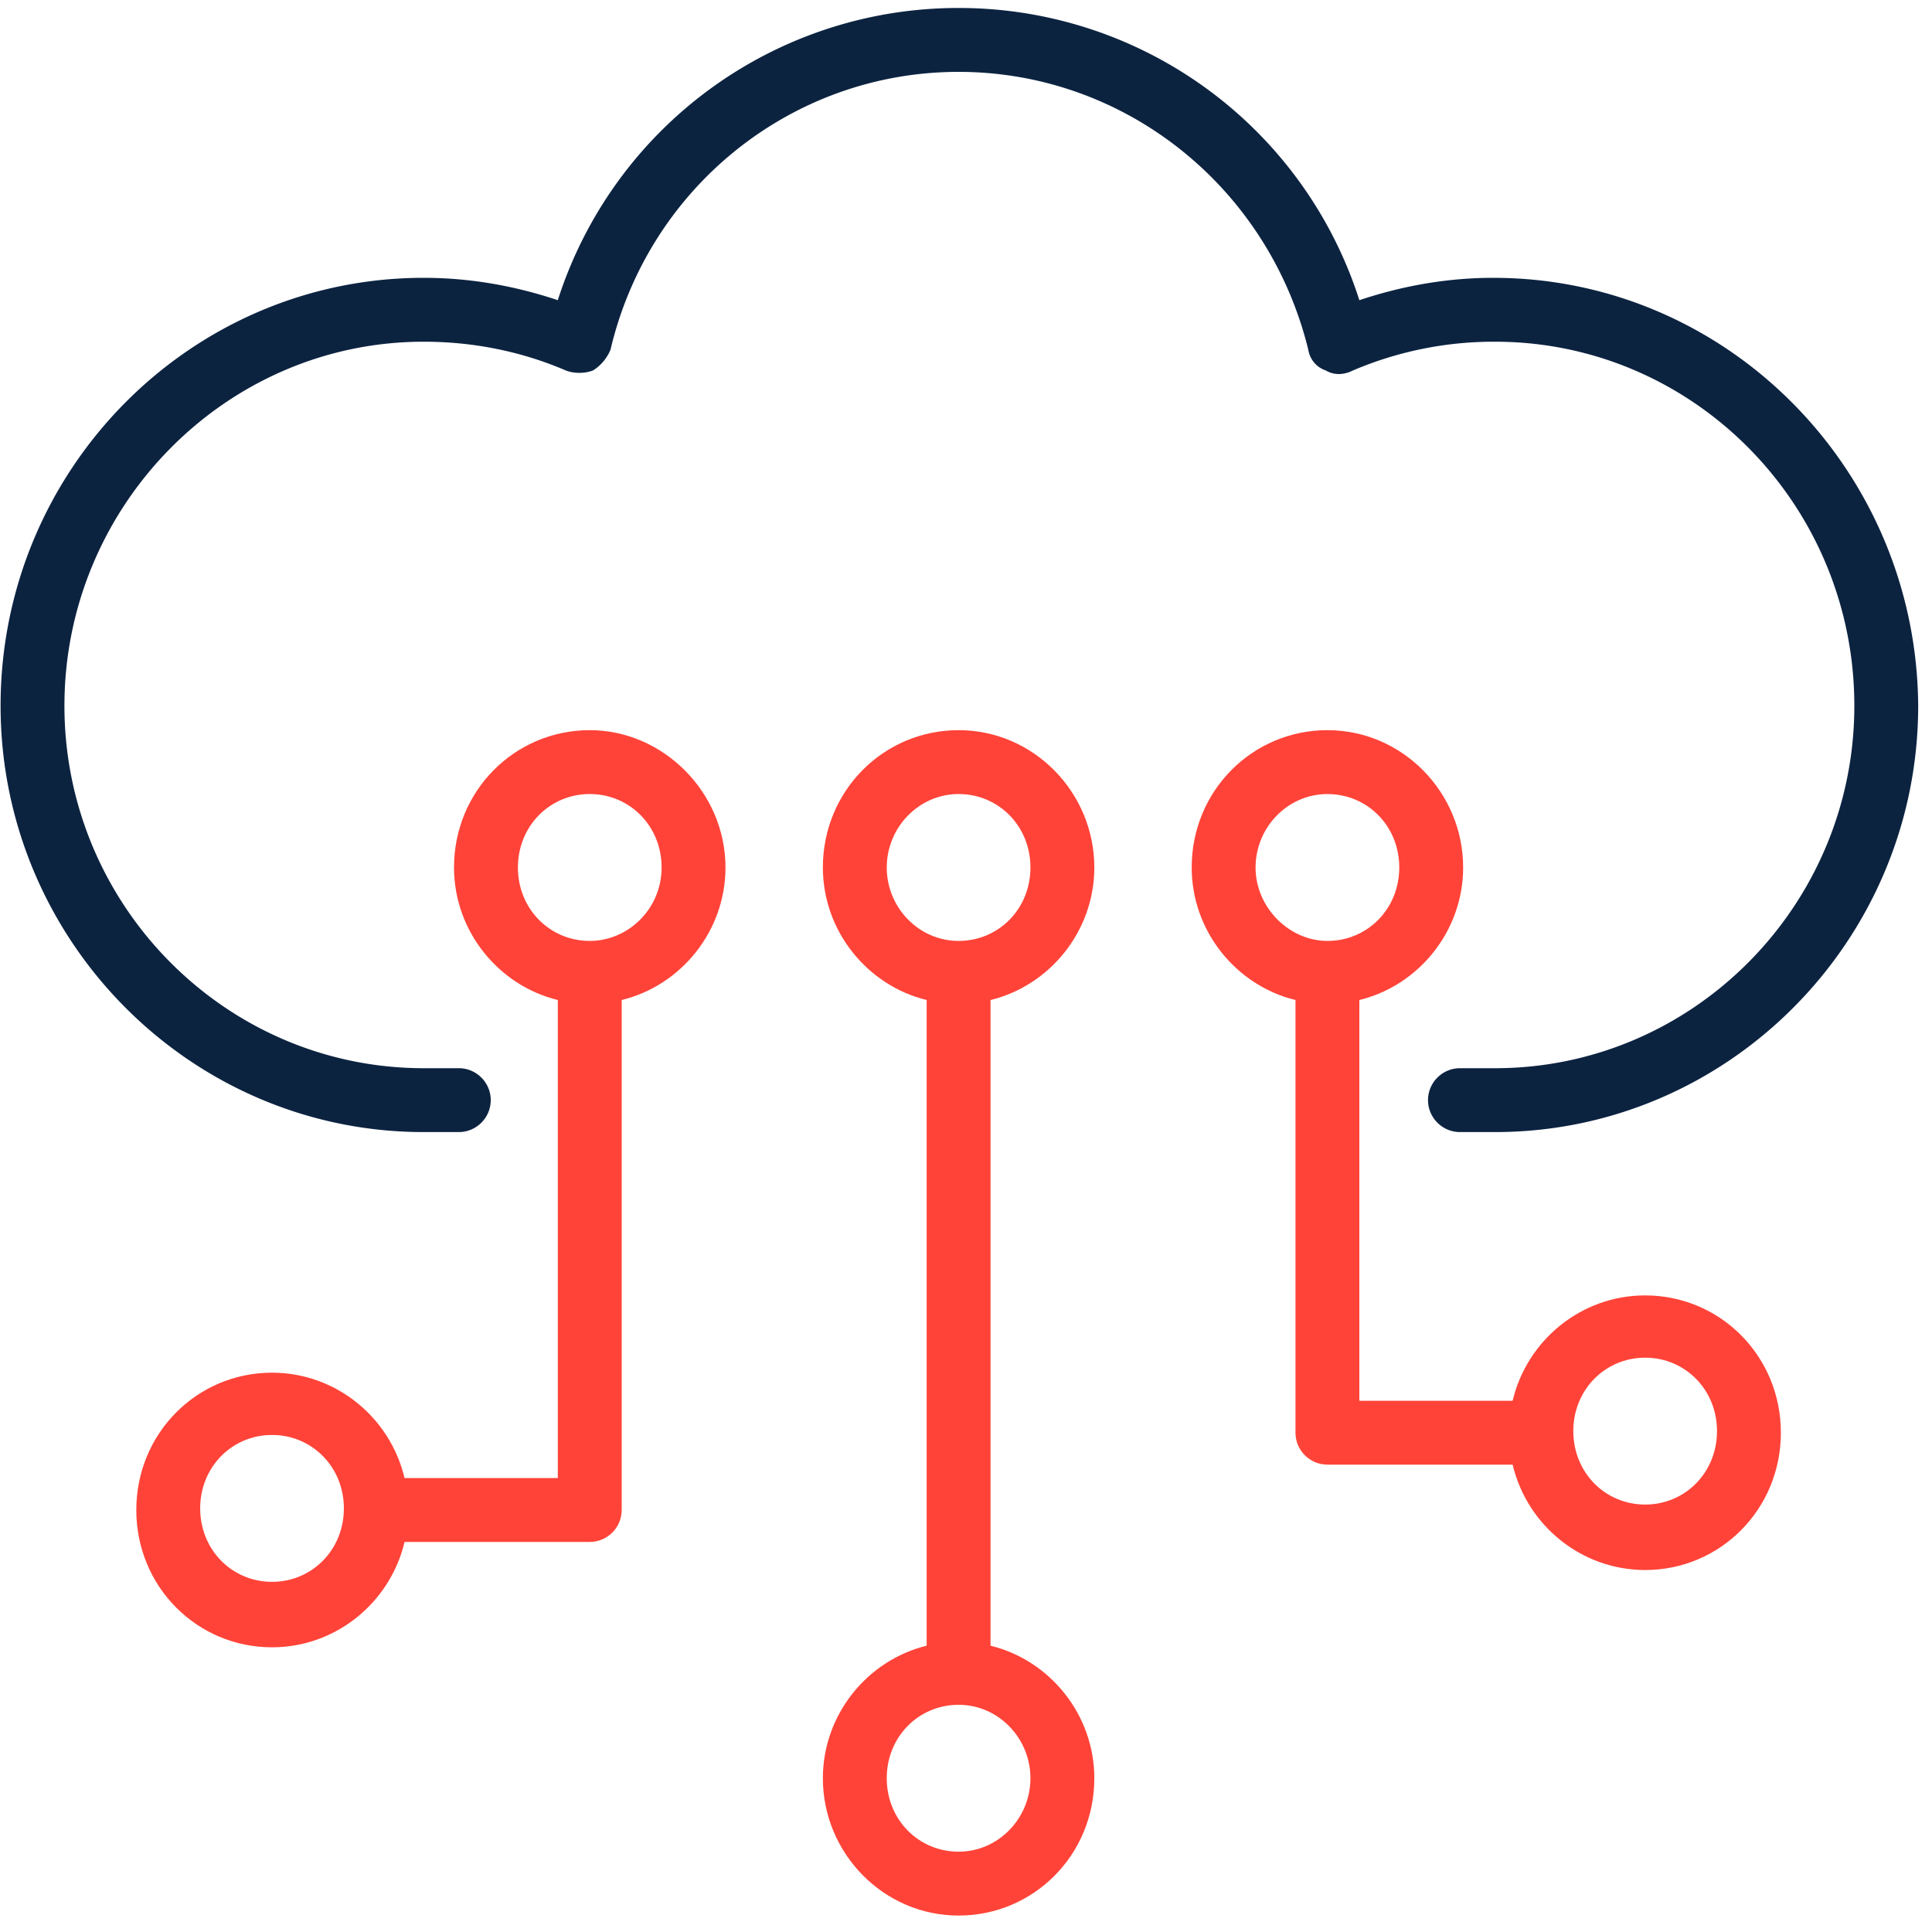
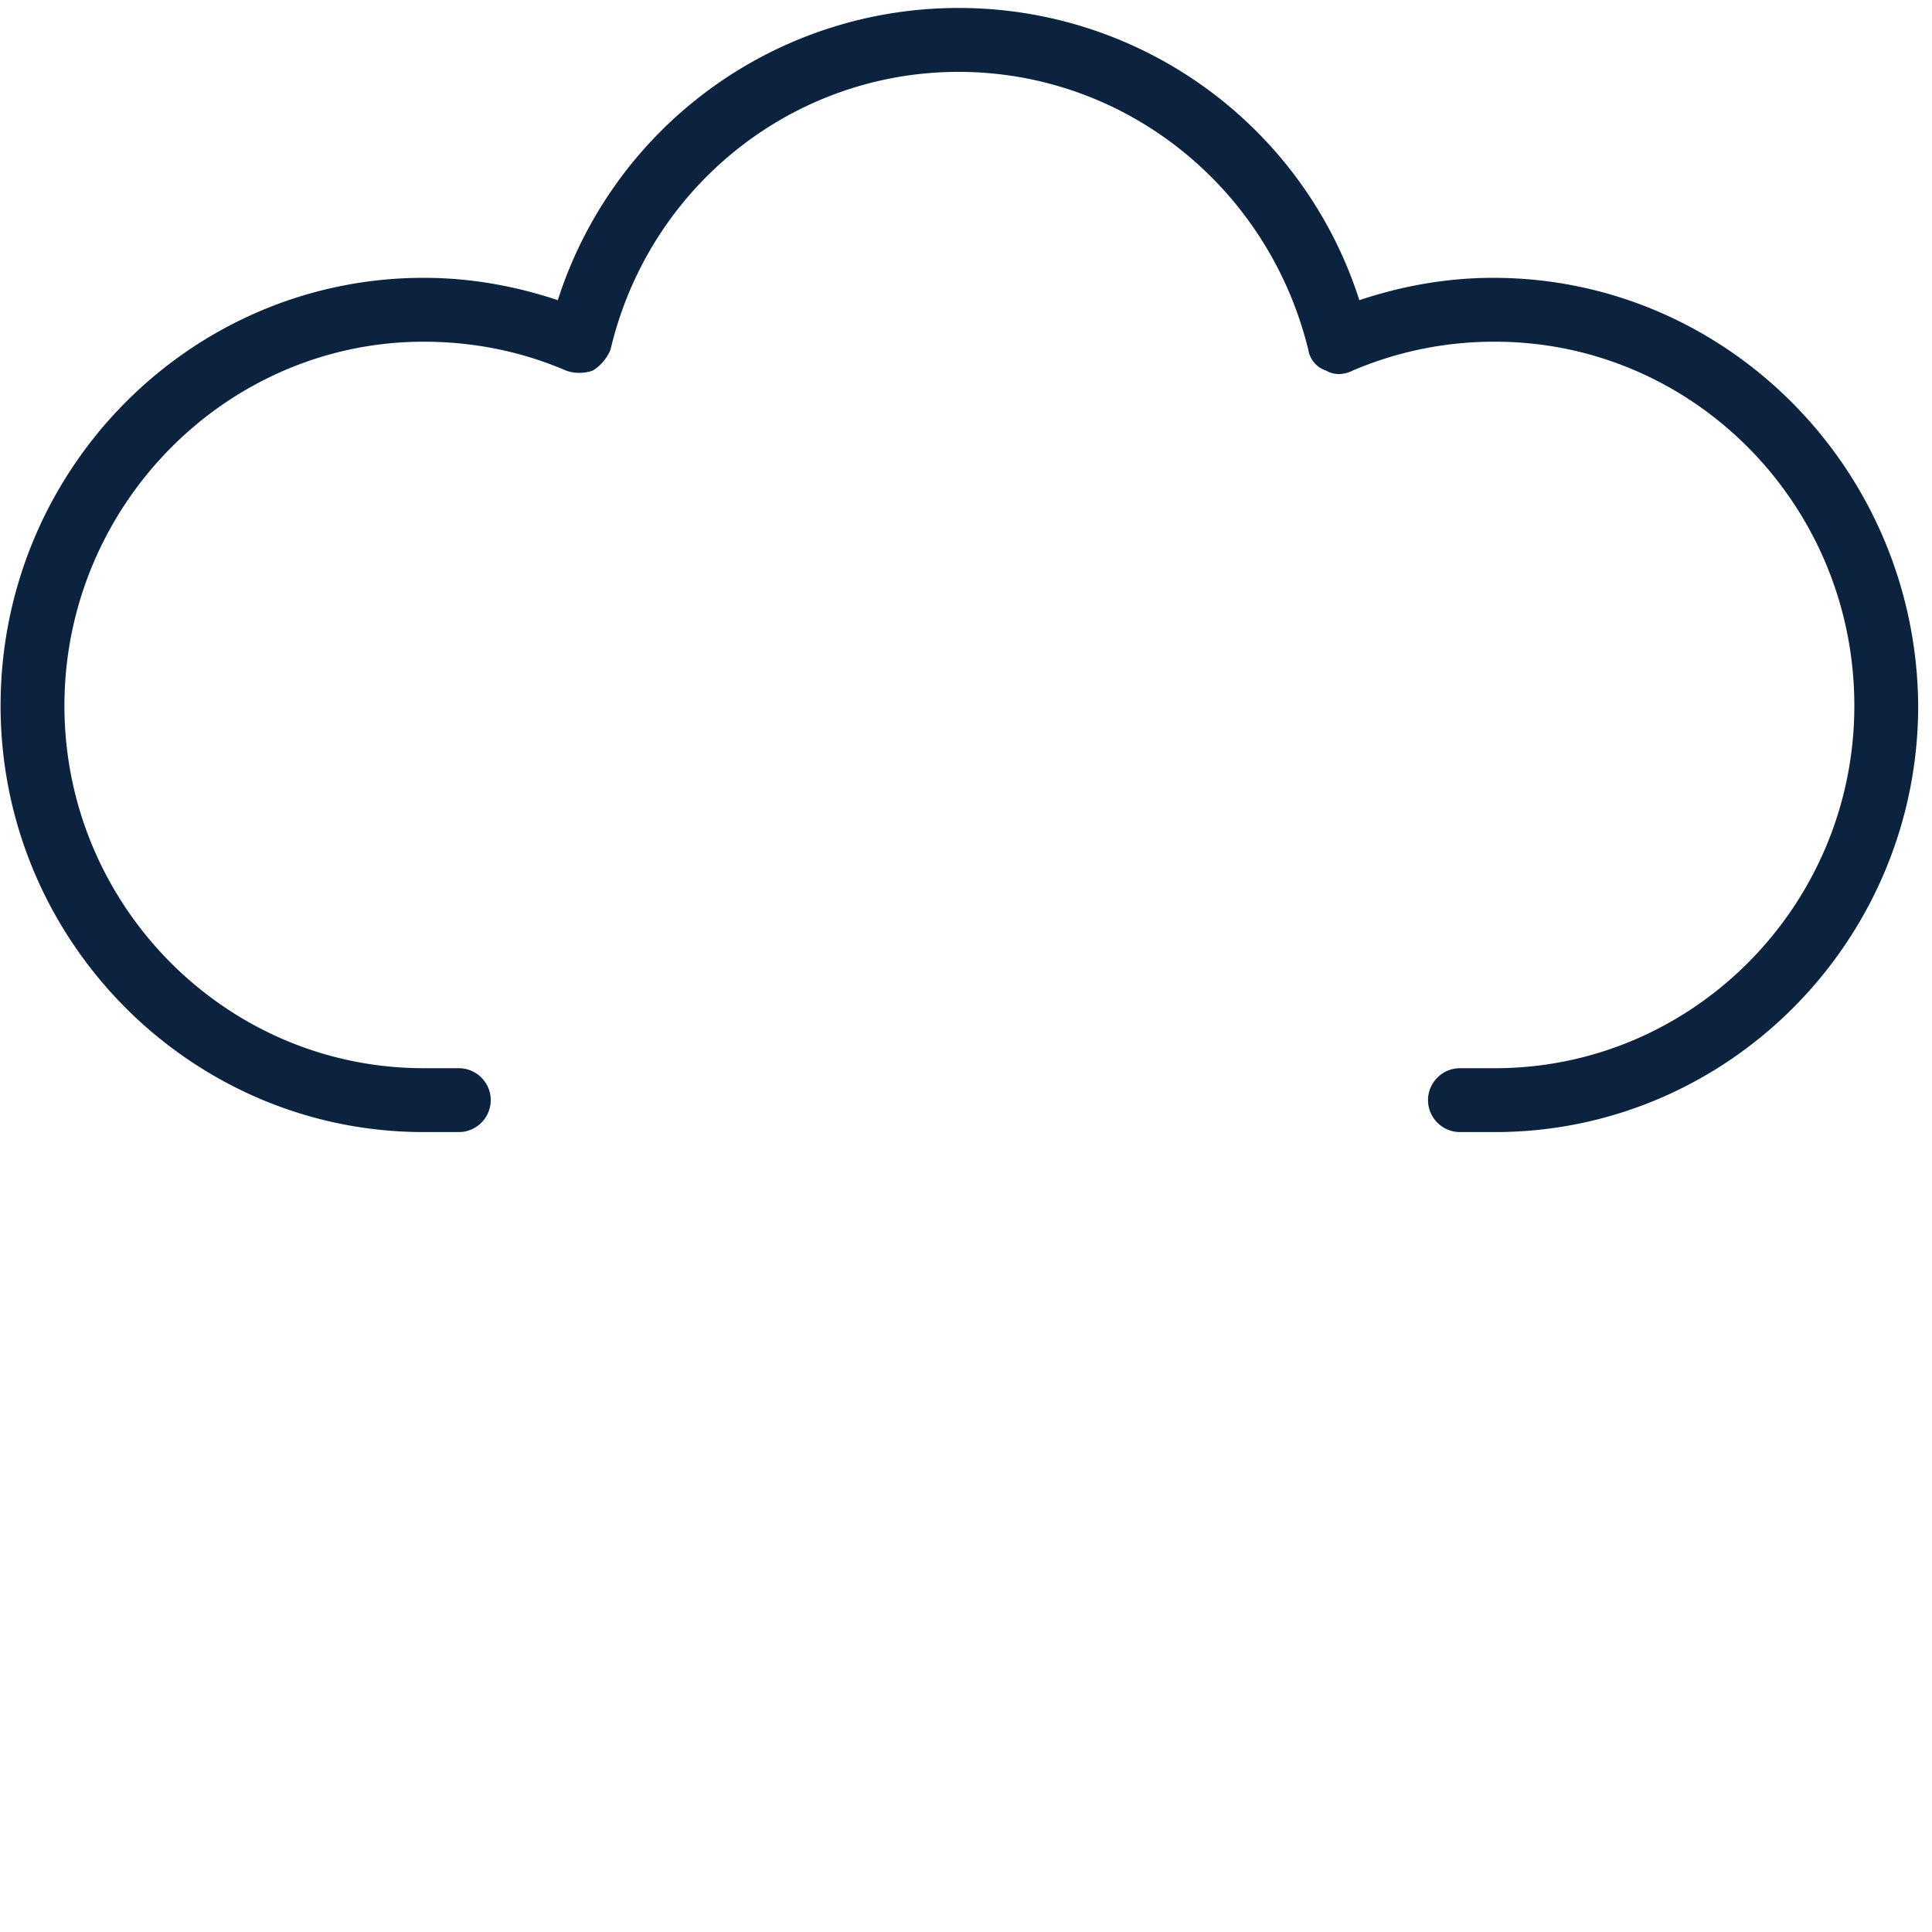
<svg xmlns="http://www.w3.org/2000/svg" width="100" height="100">
  <g fill="none" fill-rule="evenodd">
    <path fill="#0C2340" d="M77.302 14.38c-2.397 0-4.71.413-6.942 1.157A21.755 21.755 0 0049.616.413a21.755 21.755 0 00-20.744 15.124c-2.231-.744-4.545-1.157-6.942-1.157C9.864 14.38.03 24.298.03 36.53c0 12.149 9.834 22.066 21.9 22.066h1.818c.91 0 1.653-.744 1.653-1.653s-.743-1.653-1.653-1.653H21.93c-10.248 0-18.595-8.43-18.595-18.76 0-10.33 8.347-18.843 18.595-18.843 2.562 0 5.042.496 7.356 1.488.413.165.991.165 1.405 0 .413-.248.743-.662.909-1.075C33.583 9.67 41.02 3.72 49.616 3.72c8.595 0 16.033 5.95 18.1 14.38.082.496.413.91.908 1.075.414.247.91.247 1.405 0a18.573 18.573 0 017.356-1.488c10.248 0 18.595 8.43 18.595 18.843 0 10.33-8.347 18.76-18.595 18.76h-1.818c-.91 0-1.653.744-1.653 1.653 0 .91.744 1.653 1.653 1.653h1.818c12.066 0 21.9-9.917 21.9-22.066-.082-12.231-9.917-22.149-21.983-22.149z" />
-     <path fill="#FF4338" fill-rule="nonzero" d="M30.525 37.793c-3.884 0-7.025 3.14-7.025 7.108 0 3.306 2.315 6.116 5.372 6.86v24.743H20.94c-.744-3.14-3.554-5.454-6.86-5.454-3.884 0-7.025 3.14-7.025 7.107s3.14 7.107 7.025 7.107c3.306 0 6.116-2.314 6.86-5.454h9.586c.91 0 1.653-.744 1.653-1.653V51.76c3.058-.743 5.372-3.553 5.372-6.86 0-3.883-3.223-7.107-7.025-7.107zM14.08 81.876c-2.066 0-3.719-1.653-3.719-3.802 0-2.148 1.653-3.801 3.719-3.801s3.719 1.653 3.719 3.801c0 2.15-1.653 3.802-3.719 3.802zm16.446-33.174c-2.066 0-3.719-1.652-3.719-3.801s1.653-3.802 3.72-3.802c2.065 0 3.718 1.653 3.718 3.802s-1.735 3.801-3.719 3.801zm26.116-3.801c0-3.884-3.14-7.108-7.025-7.108-3.884 0-7.025 3.14-7.025 7.108 0 3.306 2.314 6.116 5.372 6.86v33.42c-3.058.745-5.372 3.555-5.372 6.86 0 3.885 3.14 7.108 7.025 7.108 3.884 0 7.025-3.14 7.025-7.108 0-3.305-2.314-6.115-5.372-6.86v-33.42c3.058-.744 5.372-3.554 5.372-6.86zm-10.744 0c0-2.066 1.653-3.802 3.72-3.802 2.065 0 3.718 1.653 3.718 3.802s-1.653 3.801-3.719 3.801-3.719-1.735-3.719-3.801zm7.438 47.14c0 2.066-1.653 3.802-3.719 3.802s-3.719-1.653-3.719-3.802c0-2.148 1.653-3.801 3.72-3.801 2.065 0 3.718 1.735 3.718 3.801zM85.153 67.05c-3.305 0-6.115 2.314-6.86 5.454H70.36V51.76c3.058-.743 5.372-3.553 5.372-6.86 0-3.883-3.14-7.107-7.025-7.107-3.884 0-7.025 3.14-7.025 7.108 0 3.306 2.314 6.116 5.372 6.86v22.396c0 .91.744 1.653 1.653 1.653h9.587c.744 3.14 3.554 5.454 6.86 5.454 3.884 0 7.024-3.14 7.024-7.107s-3.14-7.107-7.025-7.107zM64.988 44.9c0-2.065 1.653-3.8 3.72-3.8 2.065 0 3.718 1.652 3.718 3.8 0 2.15-1.653 3.802-3.719 3.802-1.983 0-3.719-1.735-3.719-3.801zm20.165 32.976c-2.066 0-3.719-1.653-3.719-3.802 0-2.148 1.653-3.801 3.72-3.801 2.065 0 3.718 1.653 3.718 3.801 0 2.15-1.653 3.802-3.719 3.802z" />
  </g>
</svg>